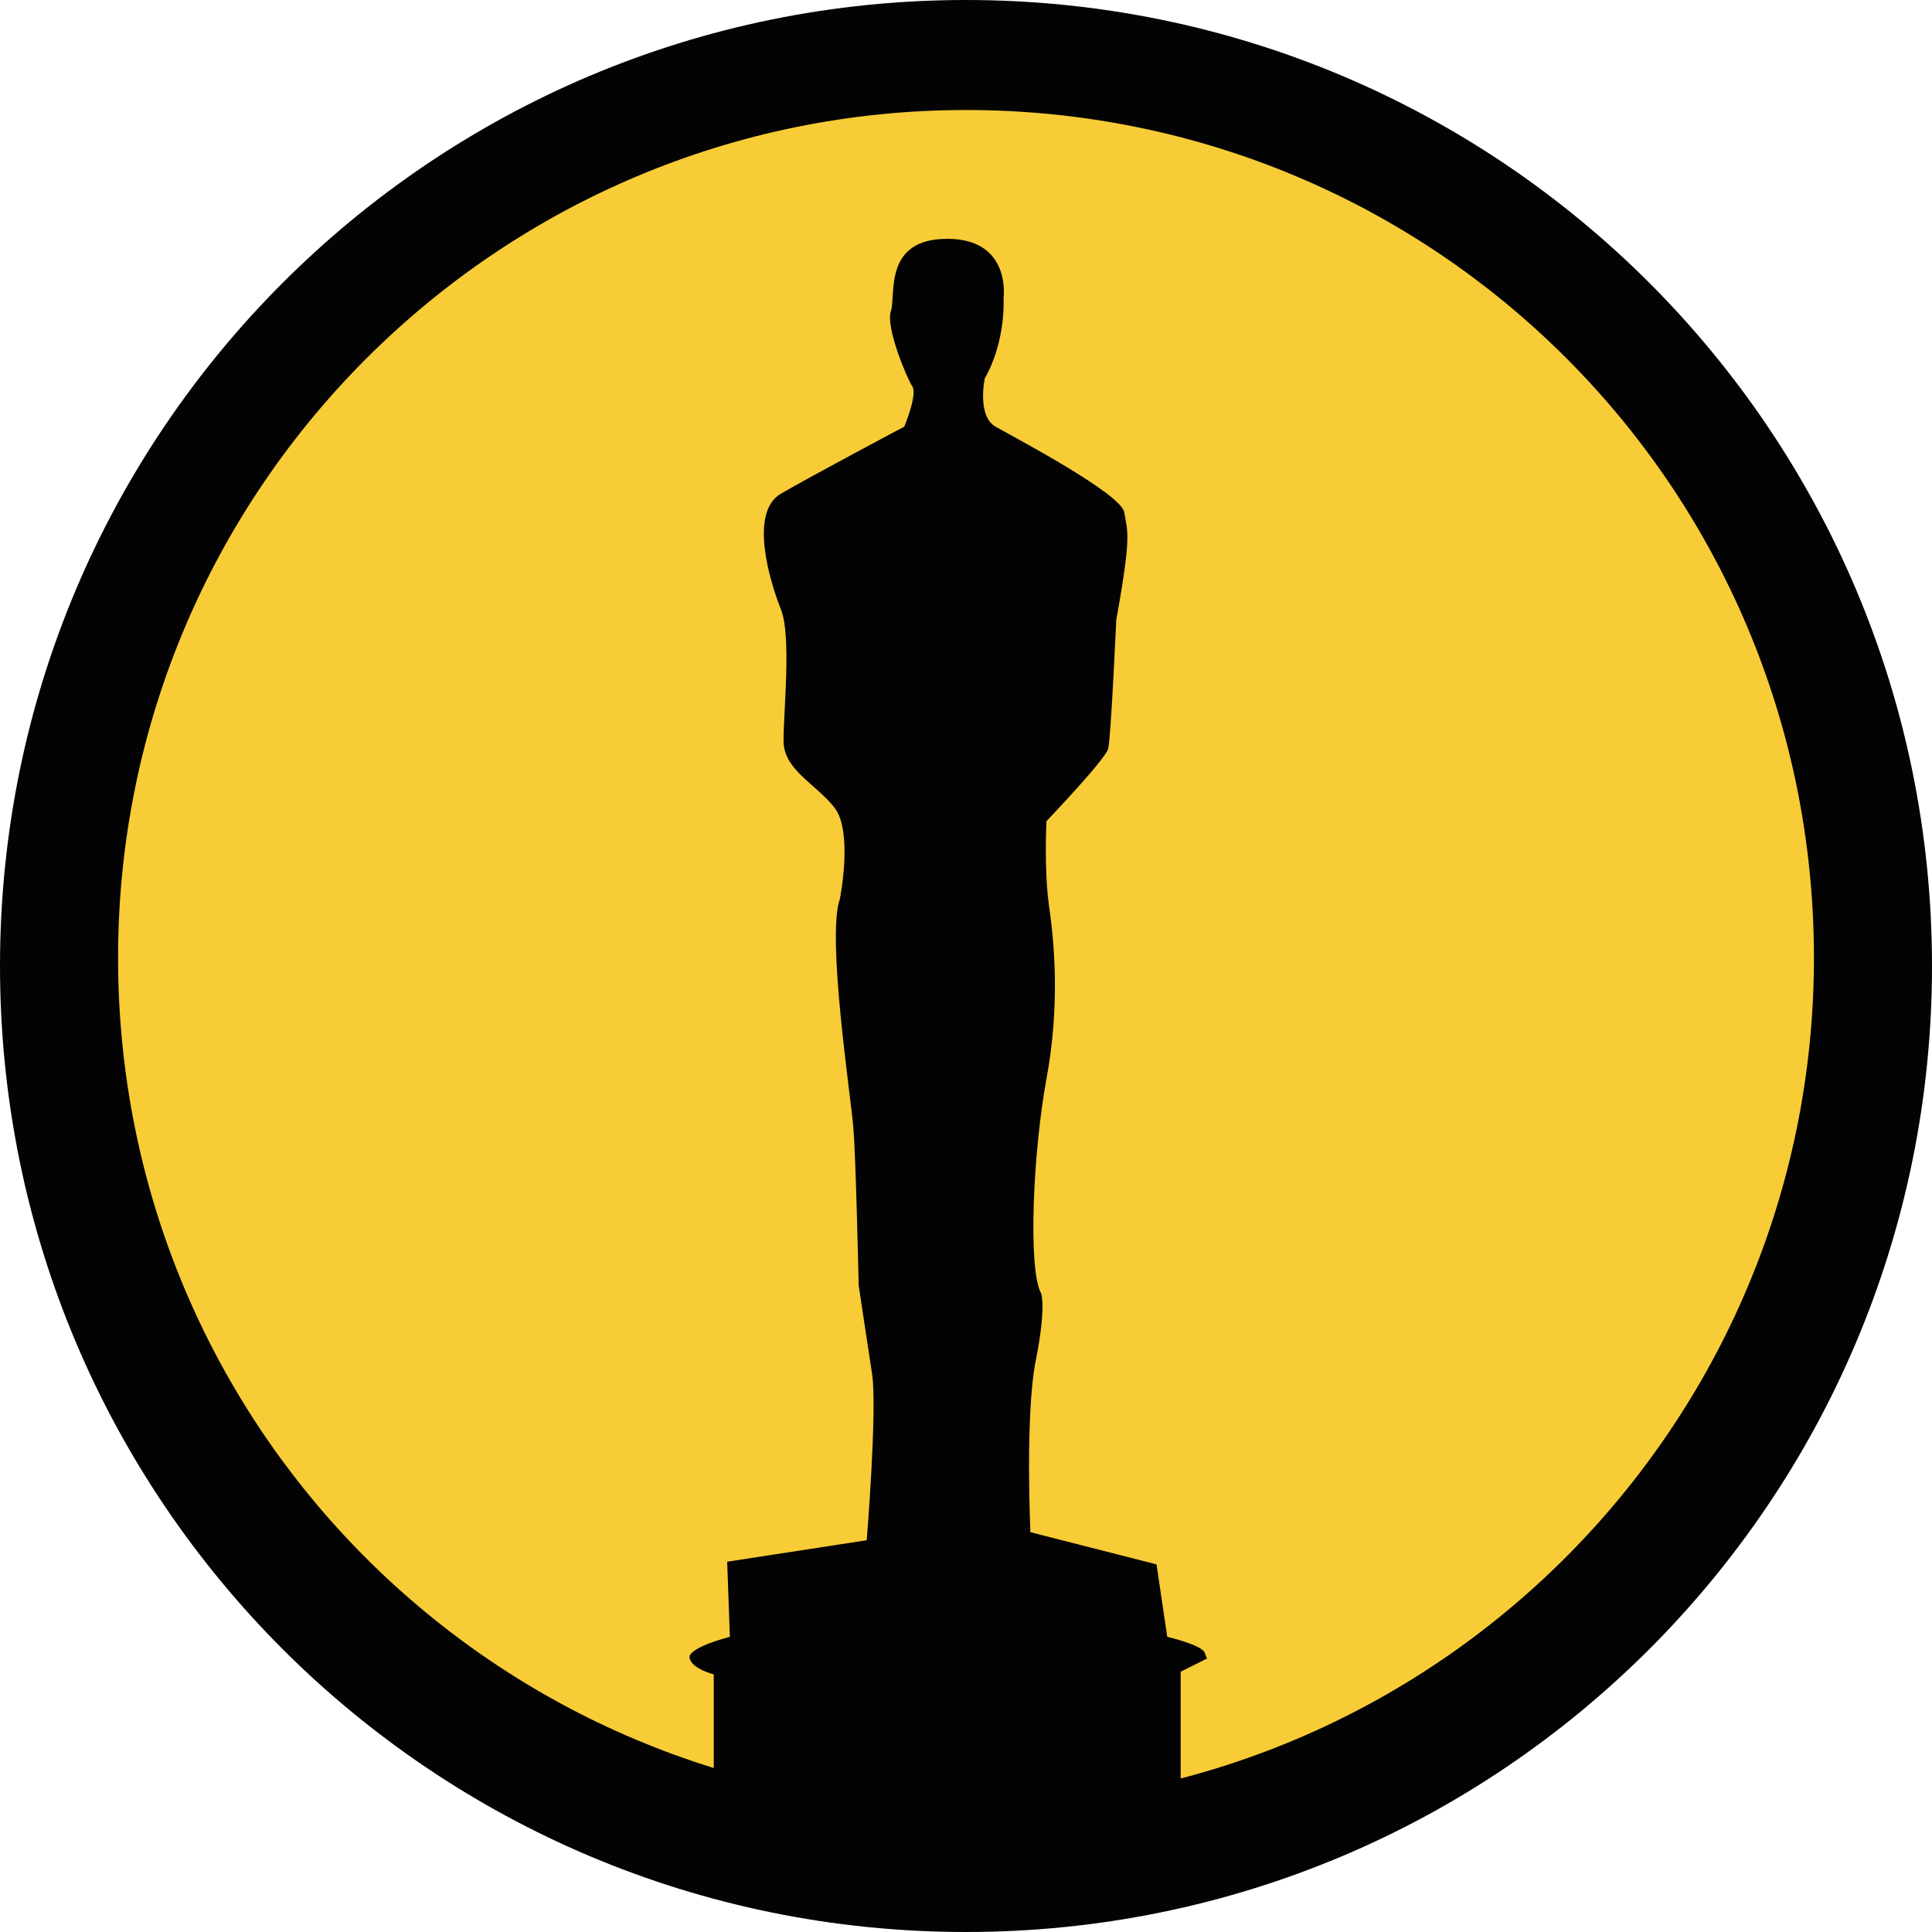
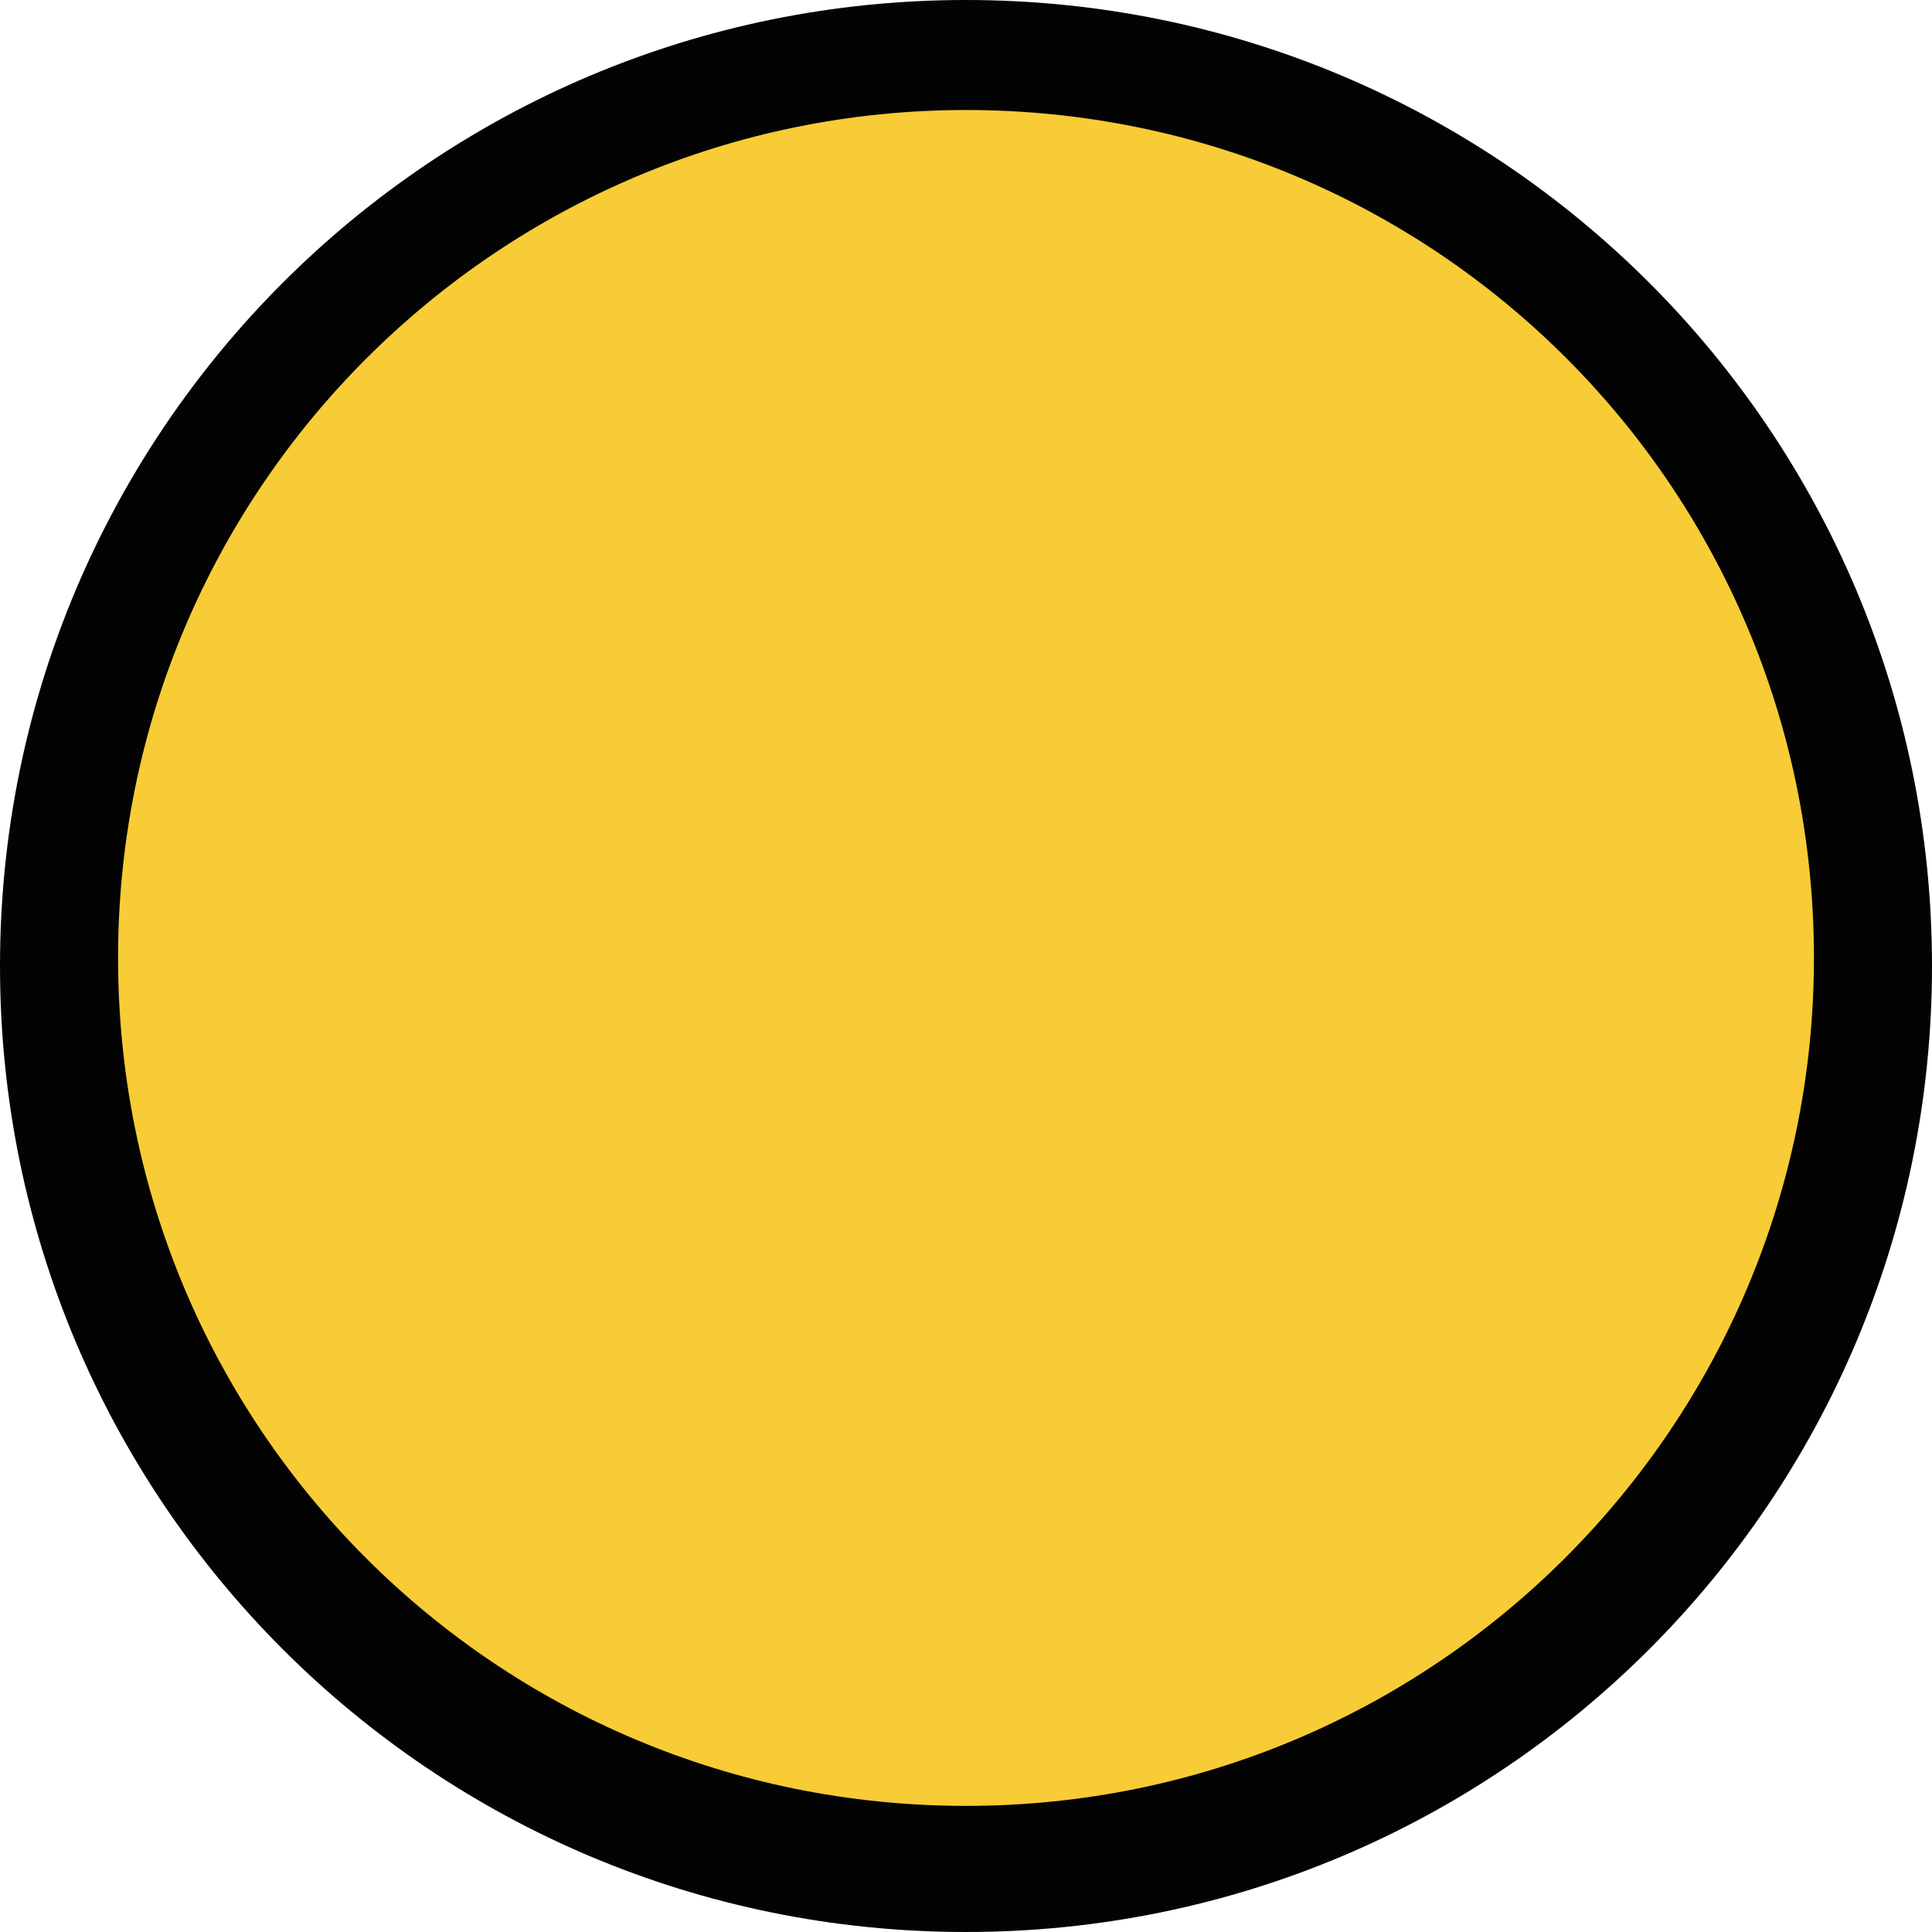
<svg xmlns="http://www.w3.org/2000/svg" version="1.1" id="Layer_1" x="0px" y="0px" viewBox="0 0 72 72" enable-background="new 0 0 72 72" xml:space="preserve">
  <circle fill="#F7CC36" cx="36" cy="35.9" r="31.9" />
  <path fill="#040303" d="M36,0C16.1,0,0,16.1,0,36c0,19.9,16.1,36,36,36c19.9,0,36-16.1,36-36C72,16.1,55.9,0,36,0z M36,67.3  c-17.5,0-31.6-14.1-31.6-31.6C4.4,18.2,18.6,4.1,36,4.1c17.5,0,31.6,14.1,31.6,31.6C67.6,53.1,53.5,67.3,36,67.3z" />
-   <path fill="#040303" d="M33.7,15.9c0,0,0.5-1.2,0.3-1.5s-1-2.2-0.8-2.8s-0.3-2.7,2.1-2.7c2.4,0,2.1,2.2,2.1,2.2s0.1,1.6-0.7,3  c0,0-0.3,1.4,0.4,1.8s4.7,2.5,4.8,3.2s0.3,0.7-0.3,4c0,0-0.2,4.4-0.3,4.8S39,30.6,39,30.6s-0.1,1.8,0.1,3.2s0.4,3.7-0.1,6.4  s-0.7,7.1-0.2,8c0,0,0.2,0.5-0.2,2.5s-0.2,6.4-0.2,6.4l4.7,1.2l0.4,2.7c0,0,1.3,0.3,1.4,0.6s0.1,0.2,0.1,0.2l-1,0.5v6.2H26.6v-6.1  c0,0-0.8-0.2-0.9-0.6s1.5-0.8,1.5-0.8l-0.1-2.8l5.2-0.8c0,0,0.4-4.9,0.2-6.2s-0.5-3.3-0.5-3.3s-0.1-4.7-0.2-5.9s-1-7.1-0.5-8.5  c0,0,0.5-2.5-0.2-3.4s-1.9-1.4-1.9-2.5s0.3-3.9-0.1-4.9s-1.2-3.6,0-4.3S33.7,15.9,33.7,15.9z" />
  <g>
</g>
  <g>
</g>
  <g>
</g>
  <g>
</g>
  <g>
</g>
  <g>
</g>
  <g>
</g>
  <g>
</g>
  <g>
</g>
  <g>
</g>
  <g>
</g>
  <g>
</g>
  <g>
</g>
  <g>
</g>
  <g>
</g>
</svg>